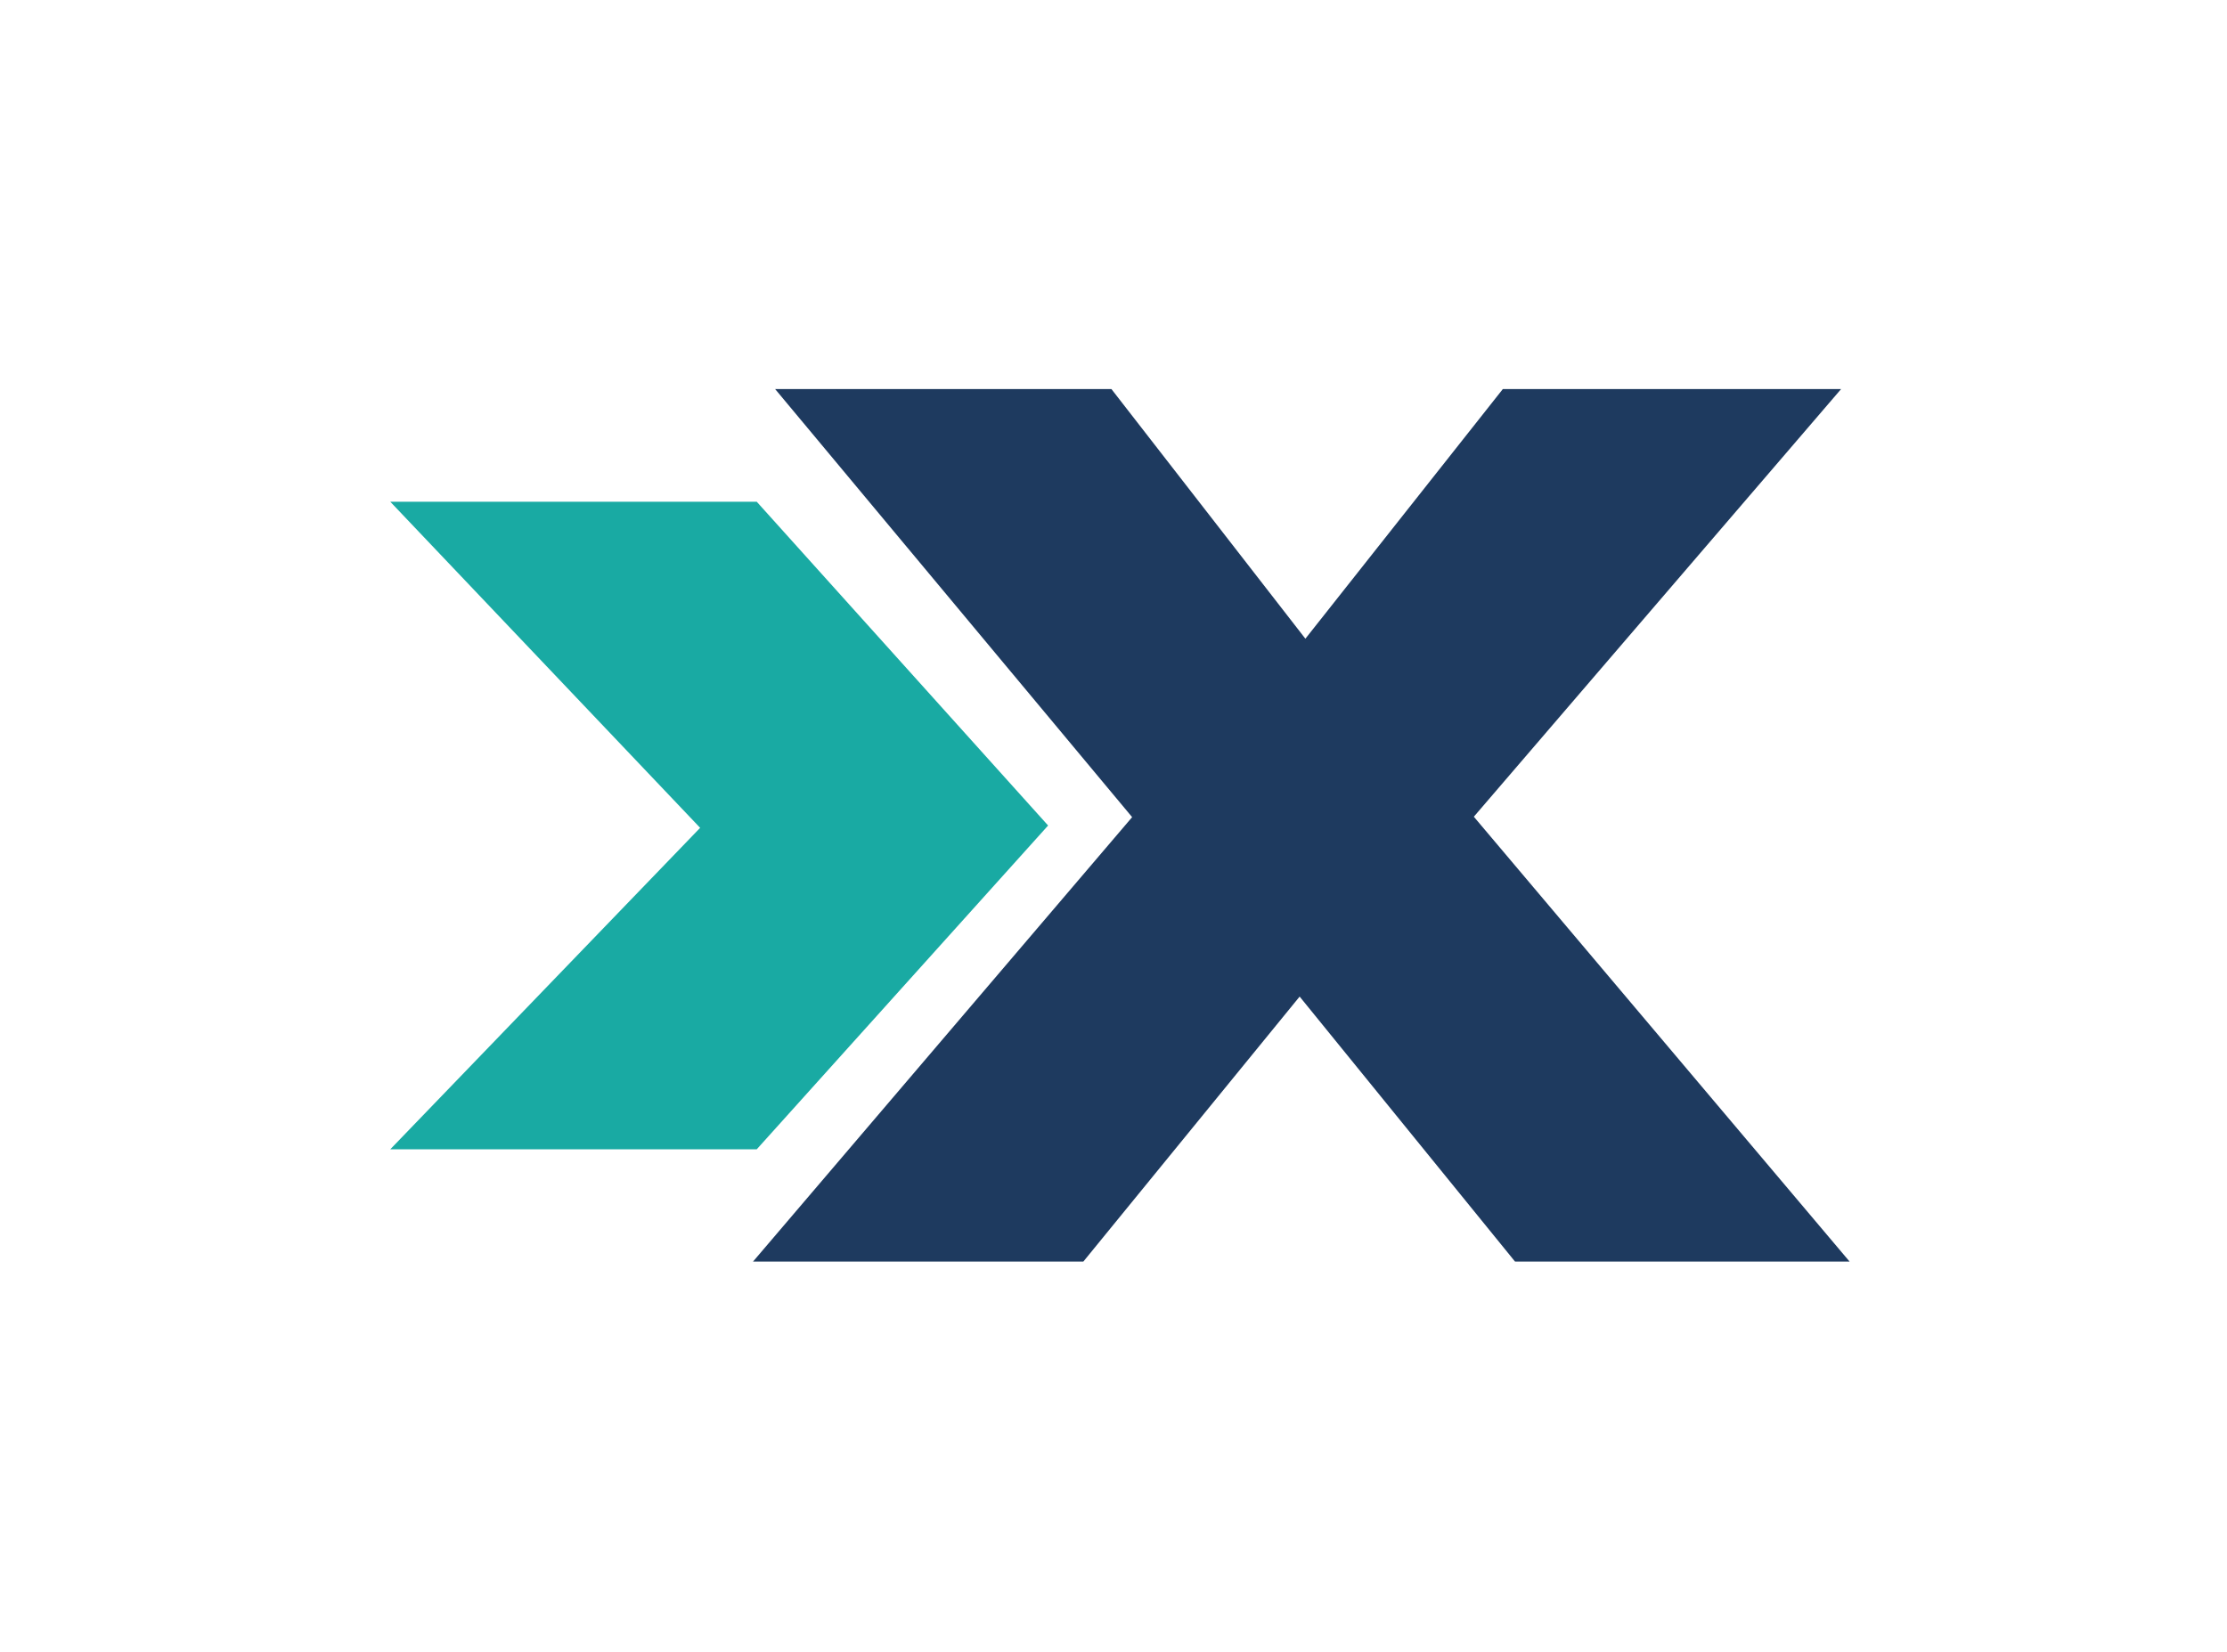
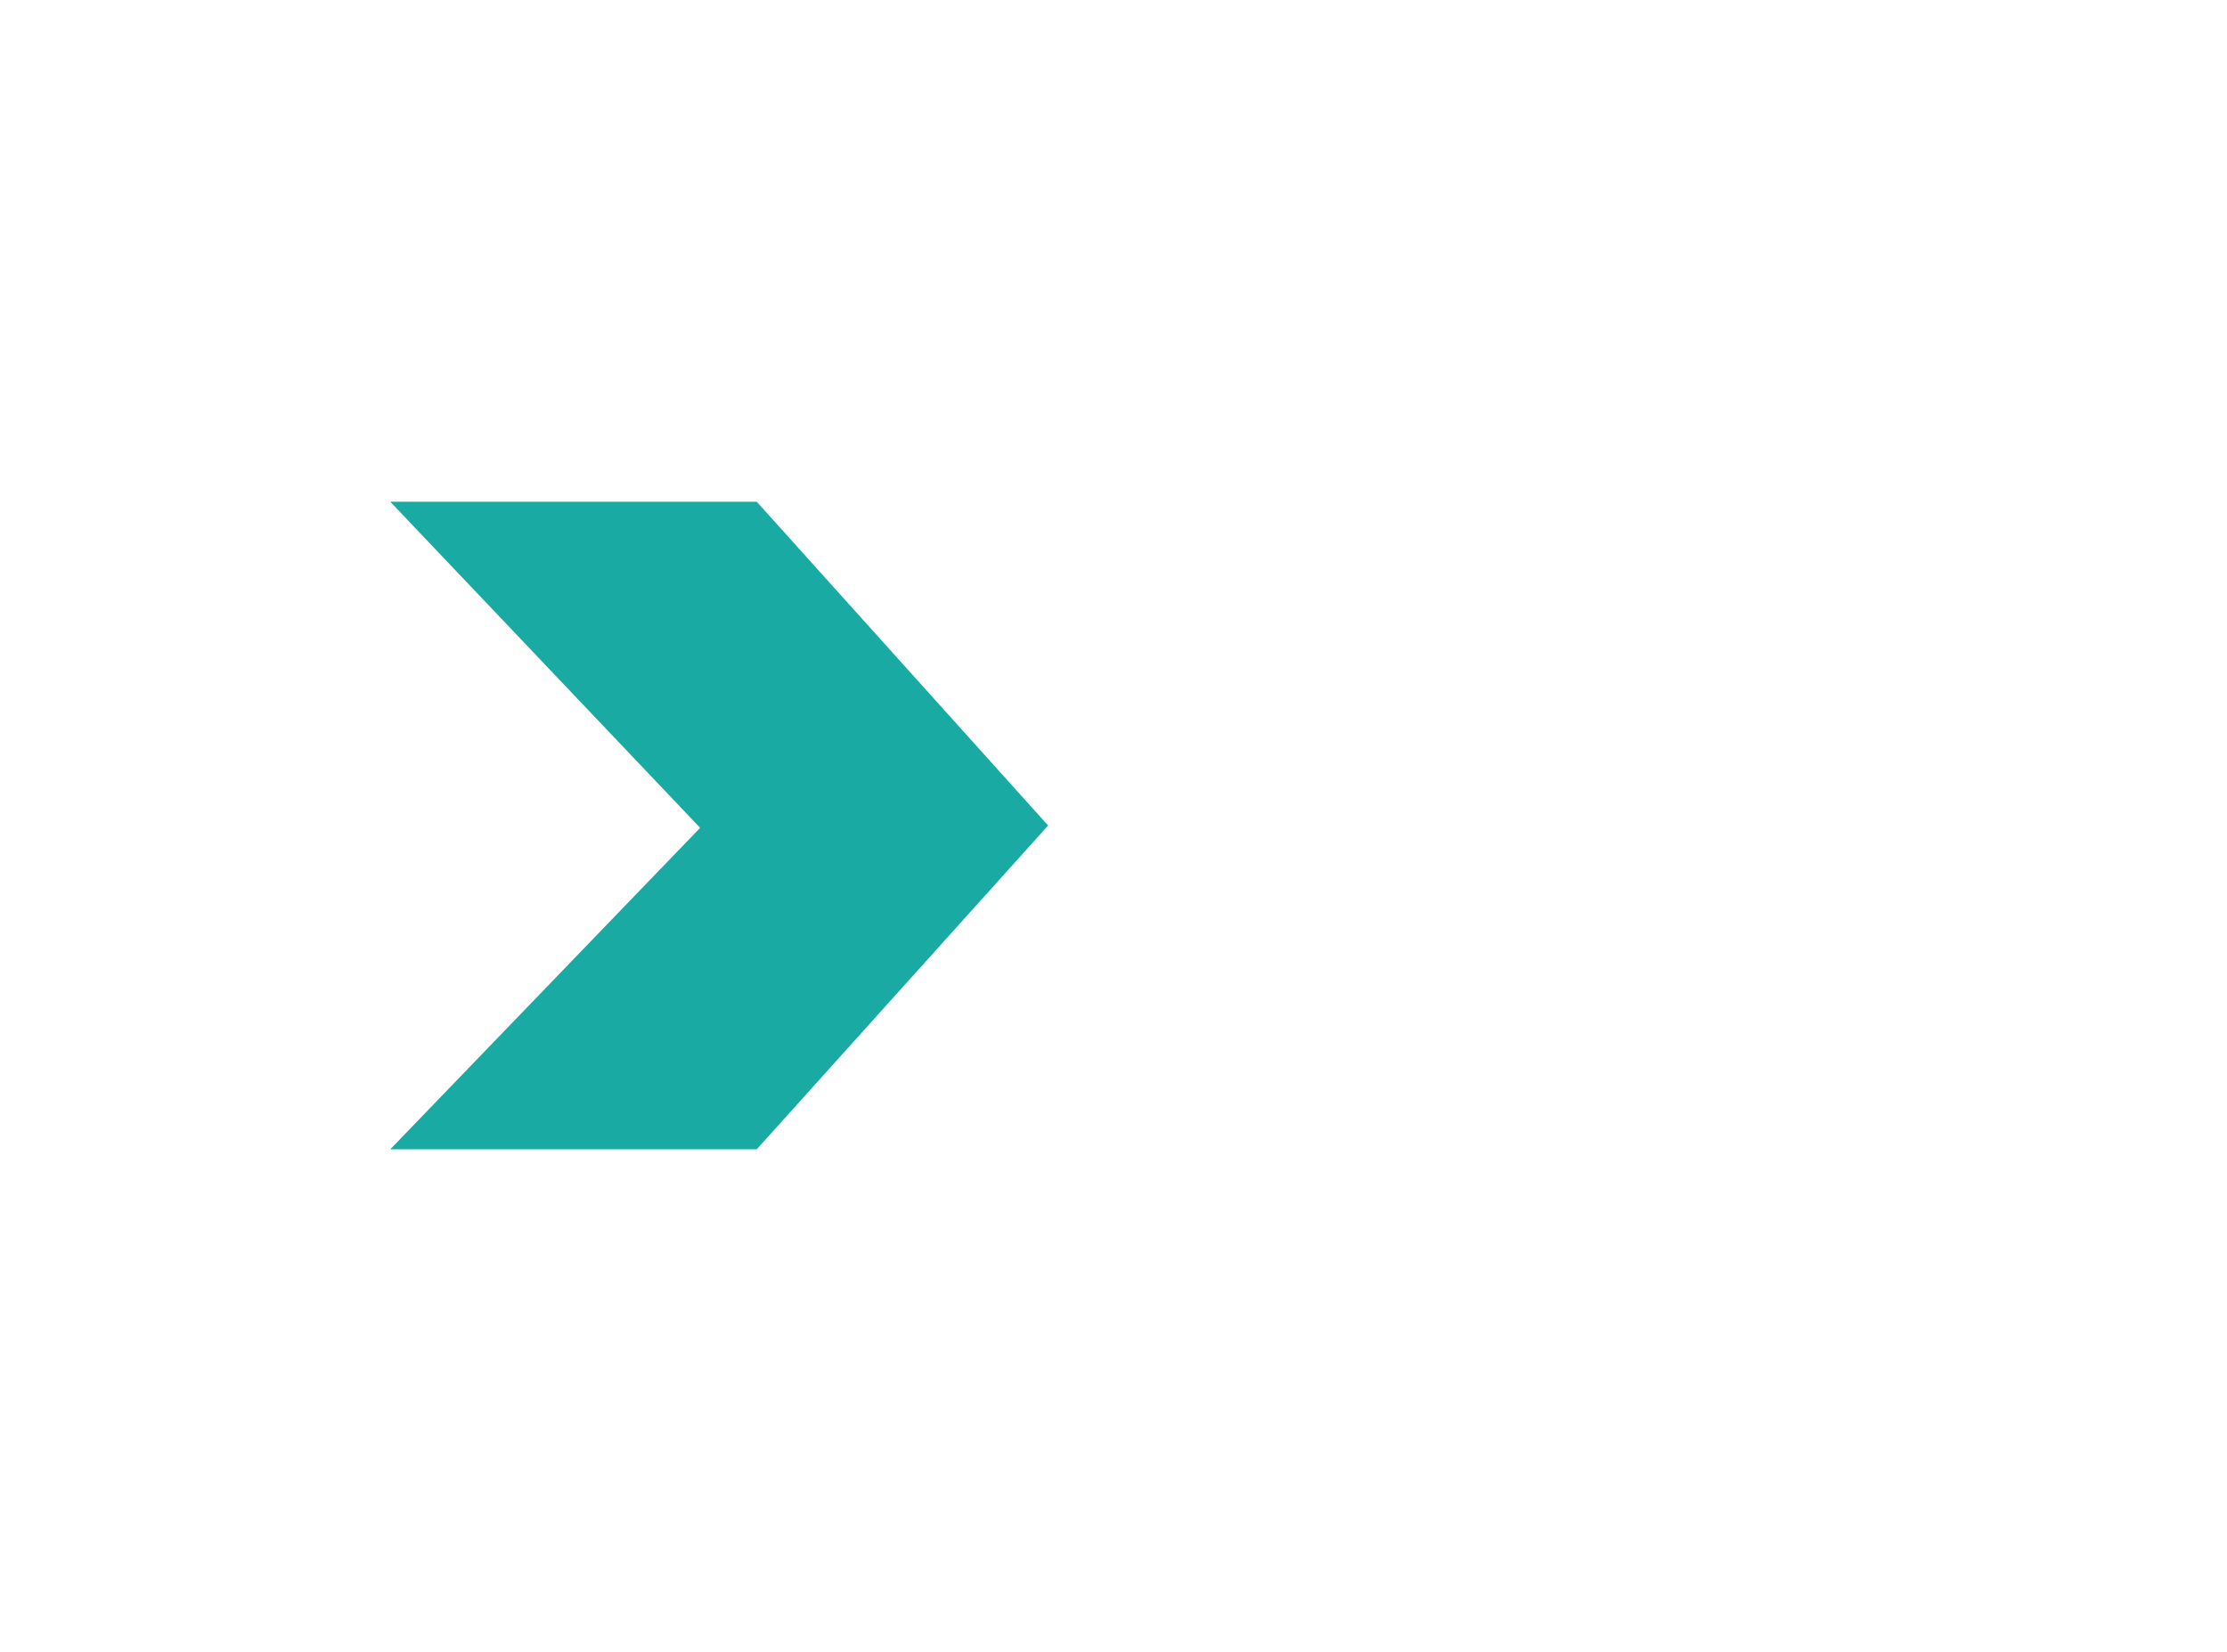
<svg xmlns="http://www.w3.org/2000/svg" viewBox="0 0 518.66 384.79" data-name="Ebene 2" id="Ebene_2">
  <defs>
    <style>
      .cls-1 {
        fill: #1e3a5f;
      }

      .cls-2 {
        fill: #19aaa3;
      }
    </style>
  </defs>
  <polygon points="90.89 116.88 163.06 192.85 90.89 267.74 176.24 267.74 244.1 192.31 176.24 116.88 90.89 116.88" class="cls-2" />
-   <polygon points="428.78 90.64 350 90.64 304.02 148.79 258.85 90.64 180.53 90.64 263.67 190.36 175.37 293.9 252.3 293.9 302.68 232.16 352.85 293.9 430.77 293.9 343.25 190.26 428.78 90.64" class="cls-1" />
</svg>